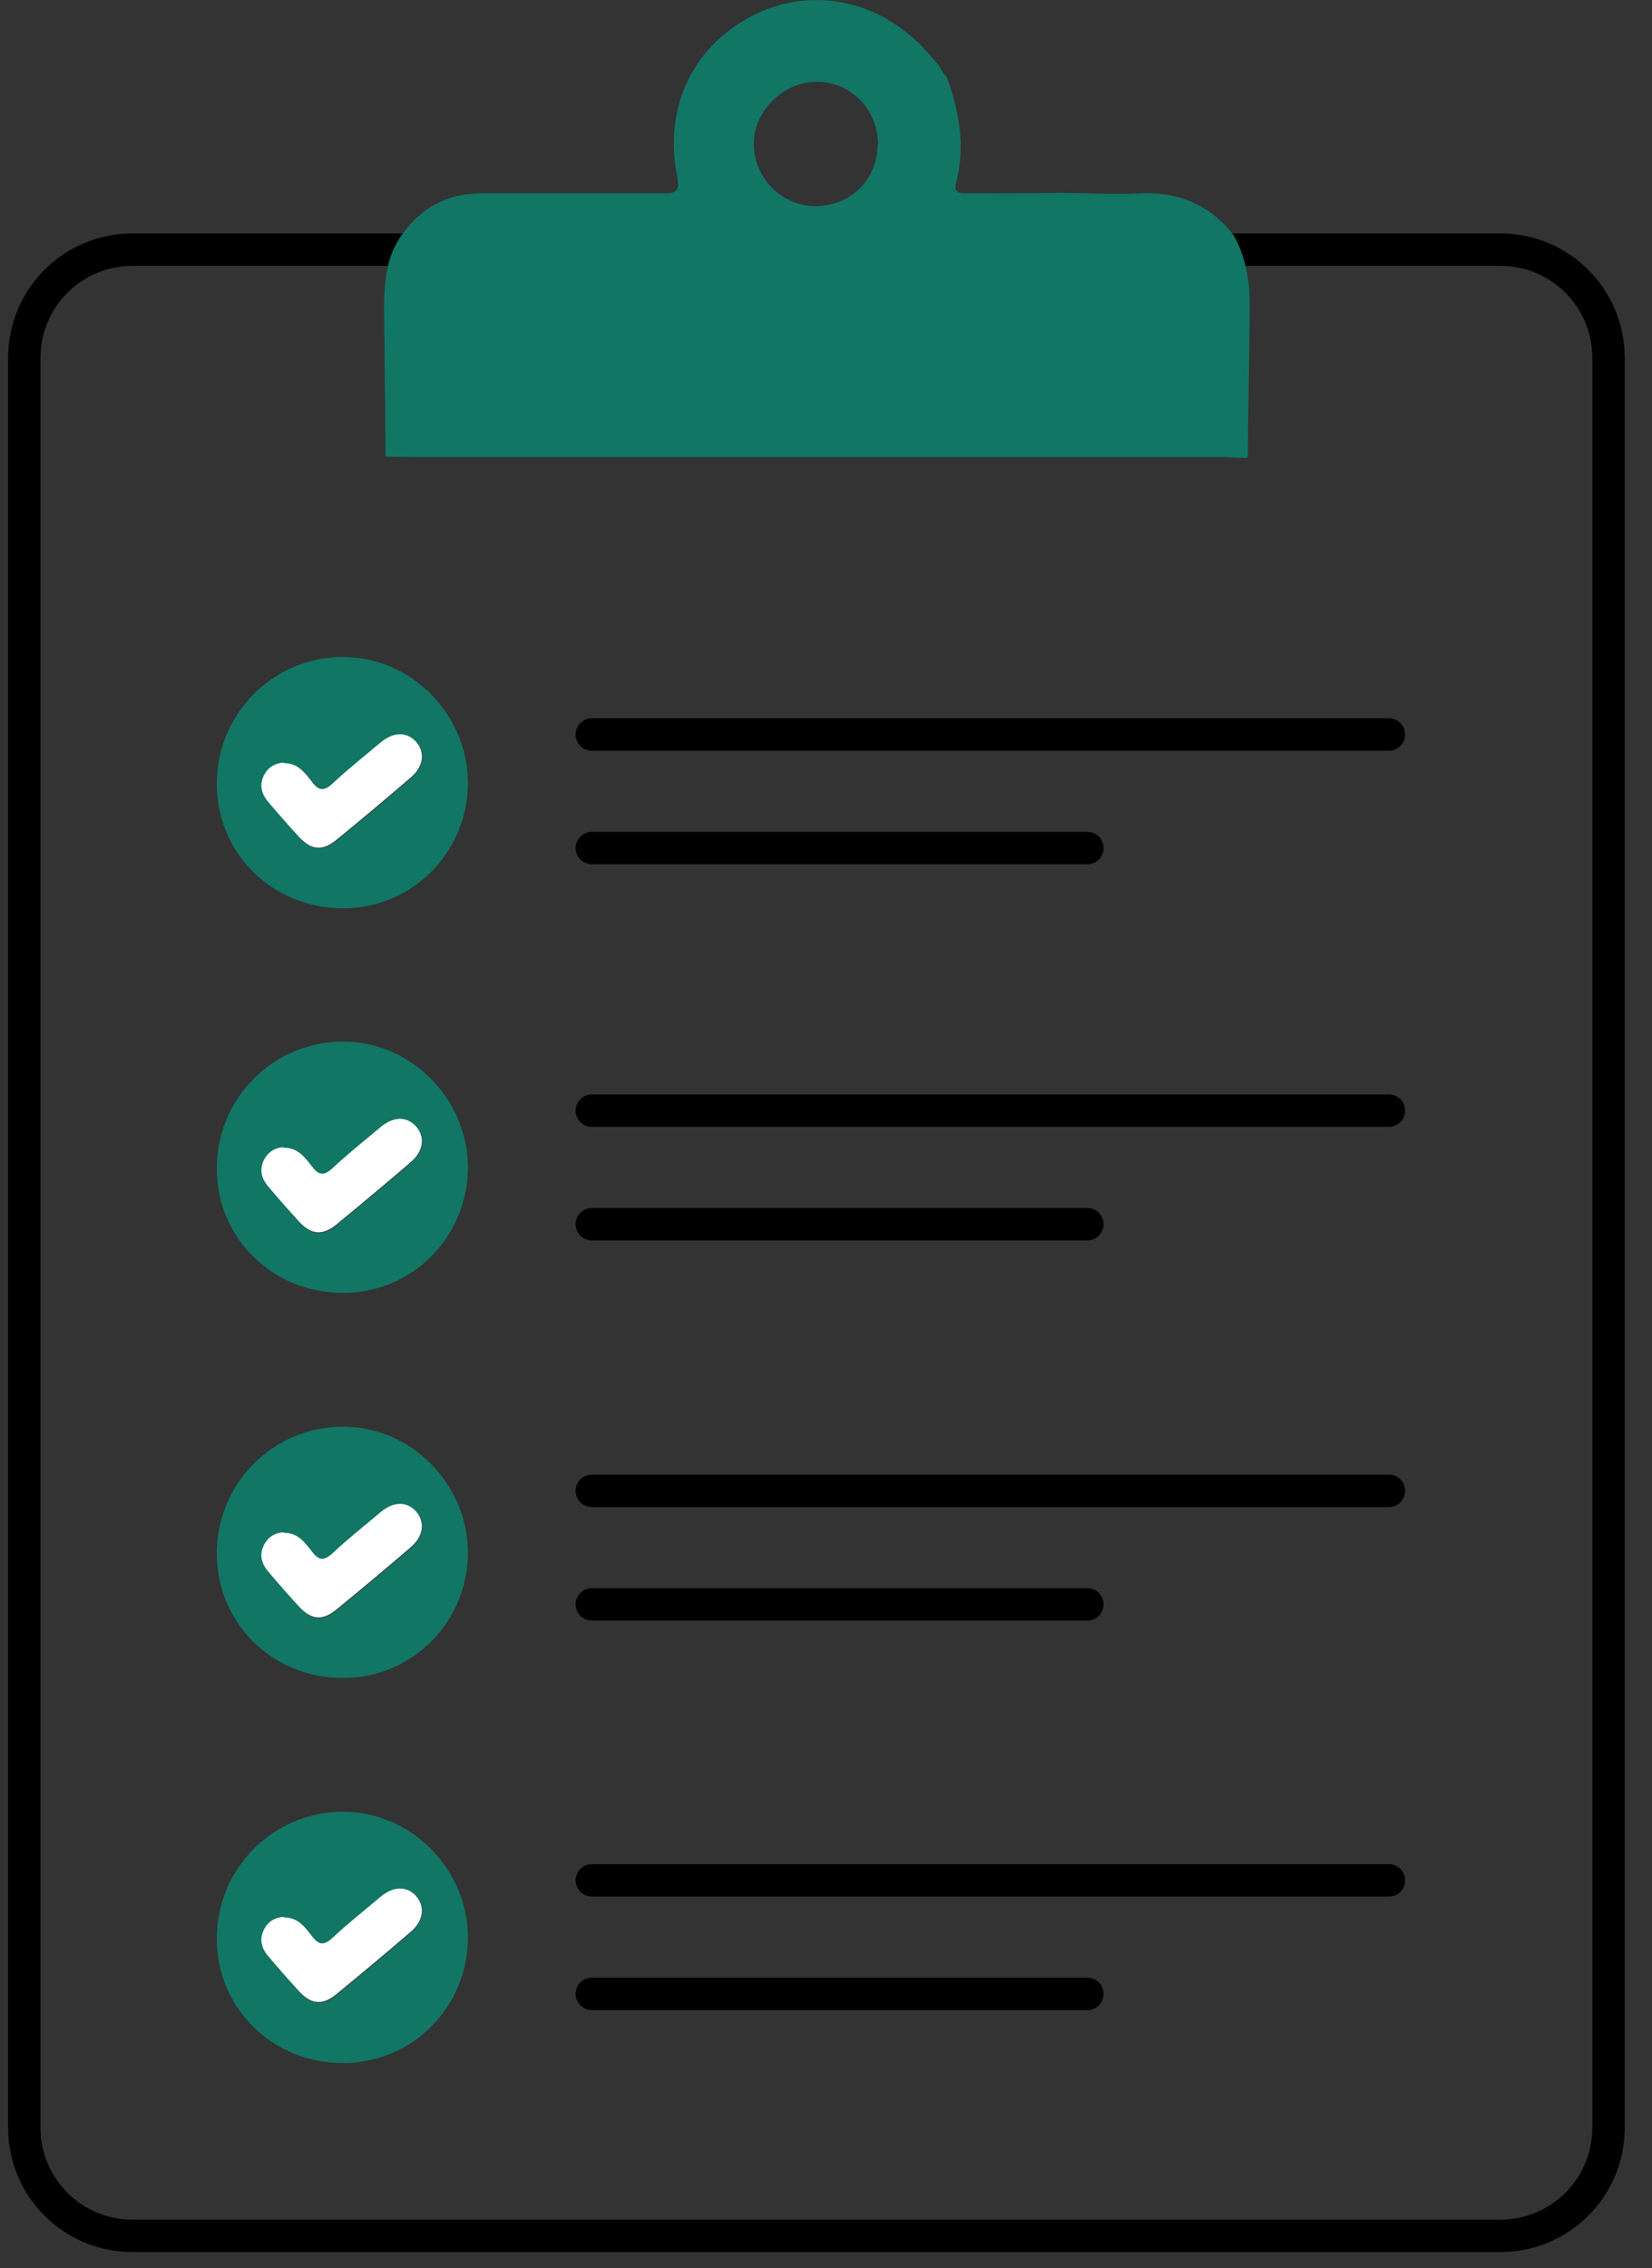
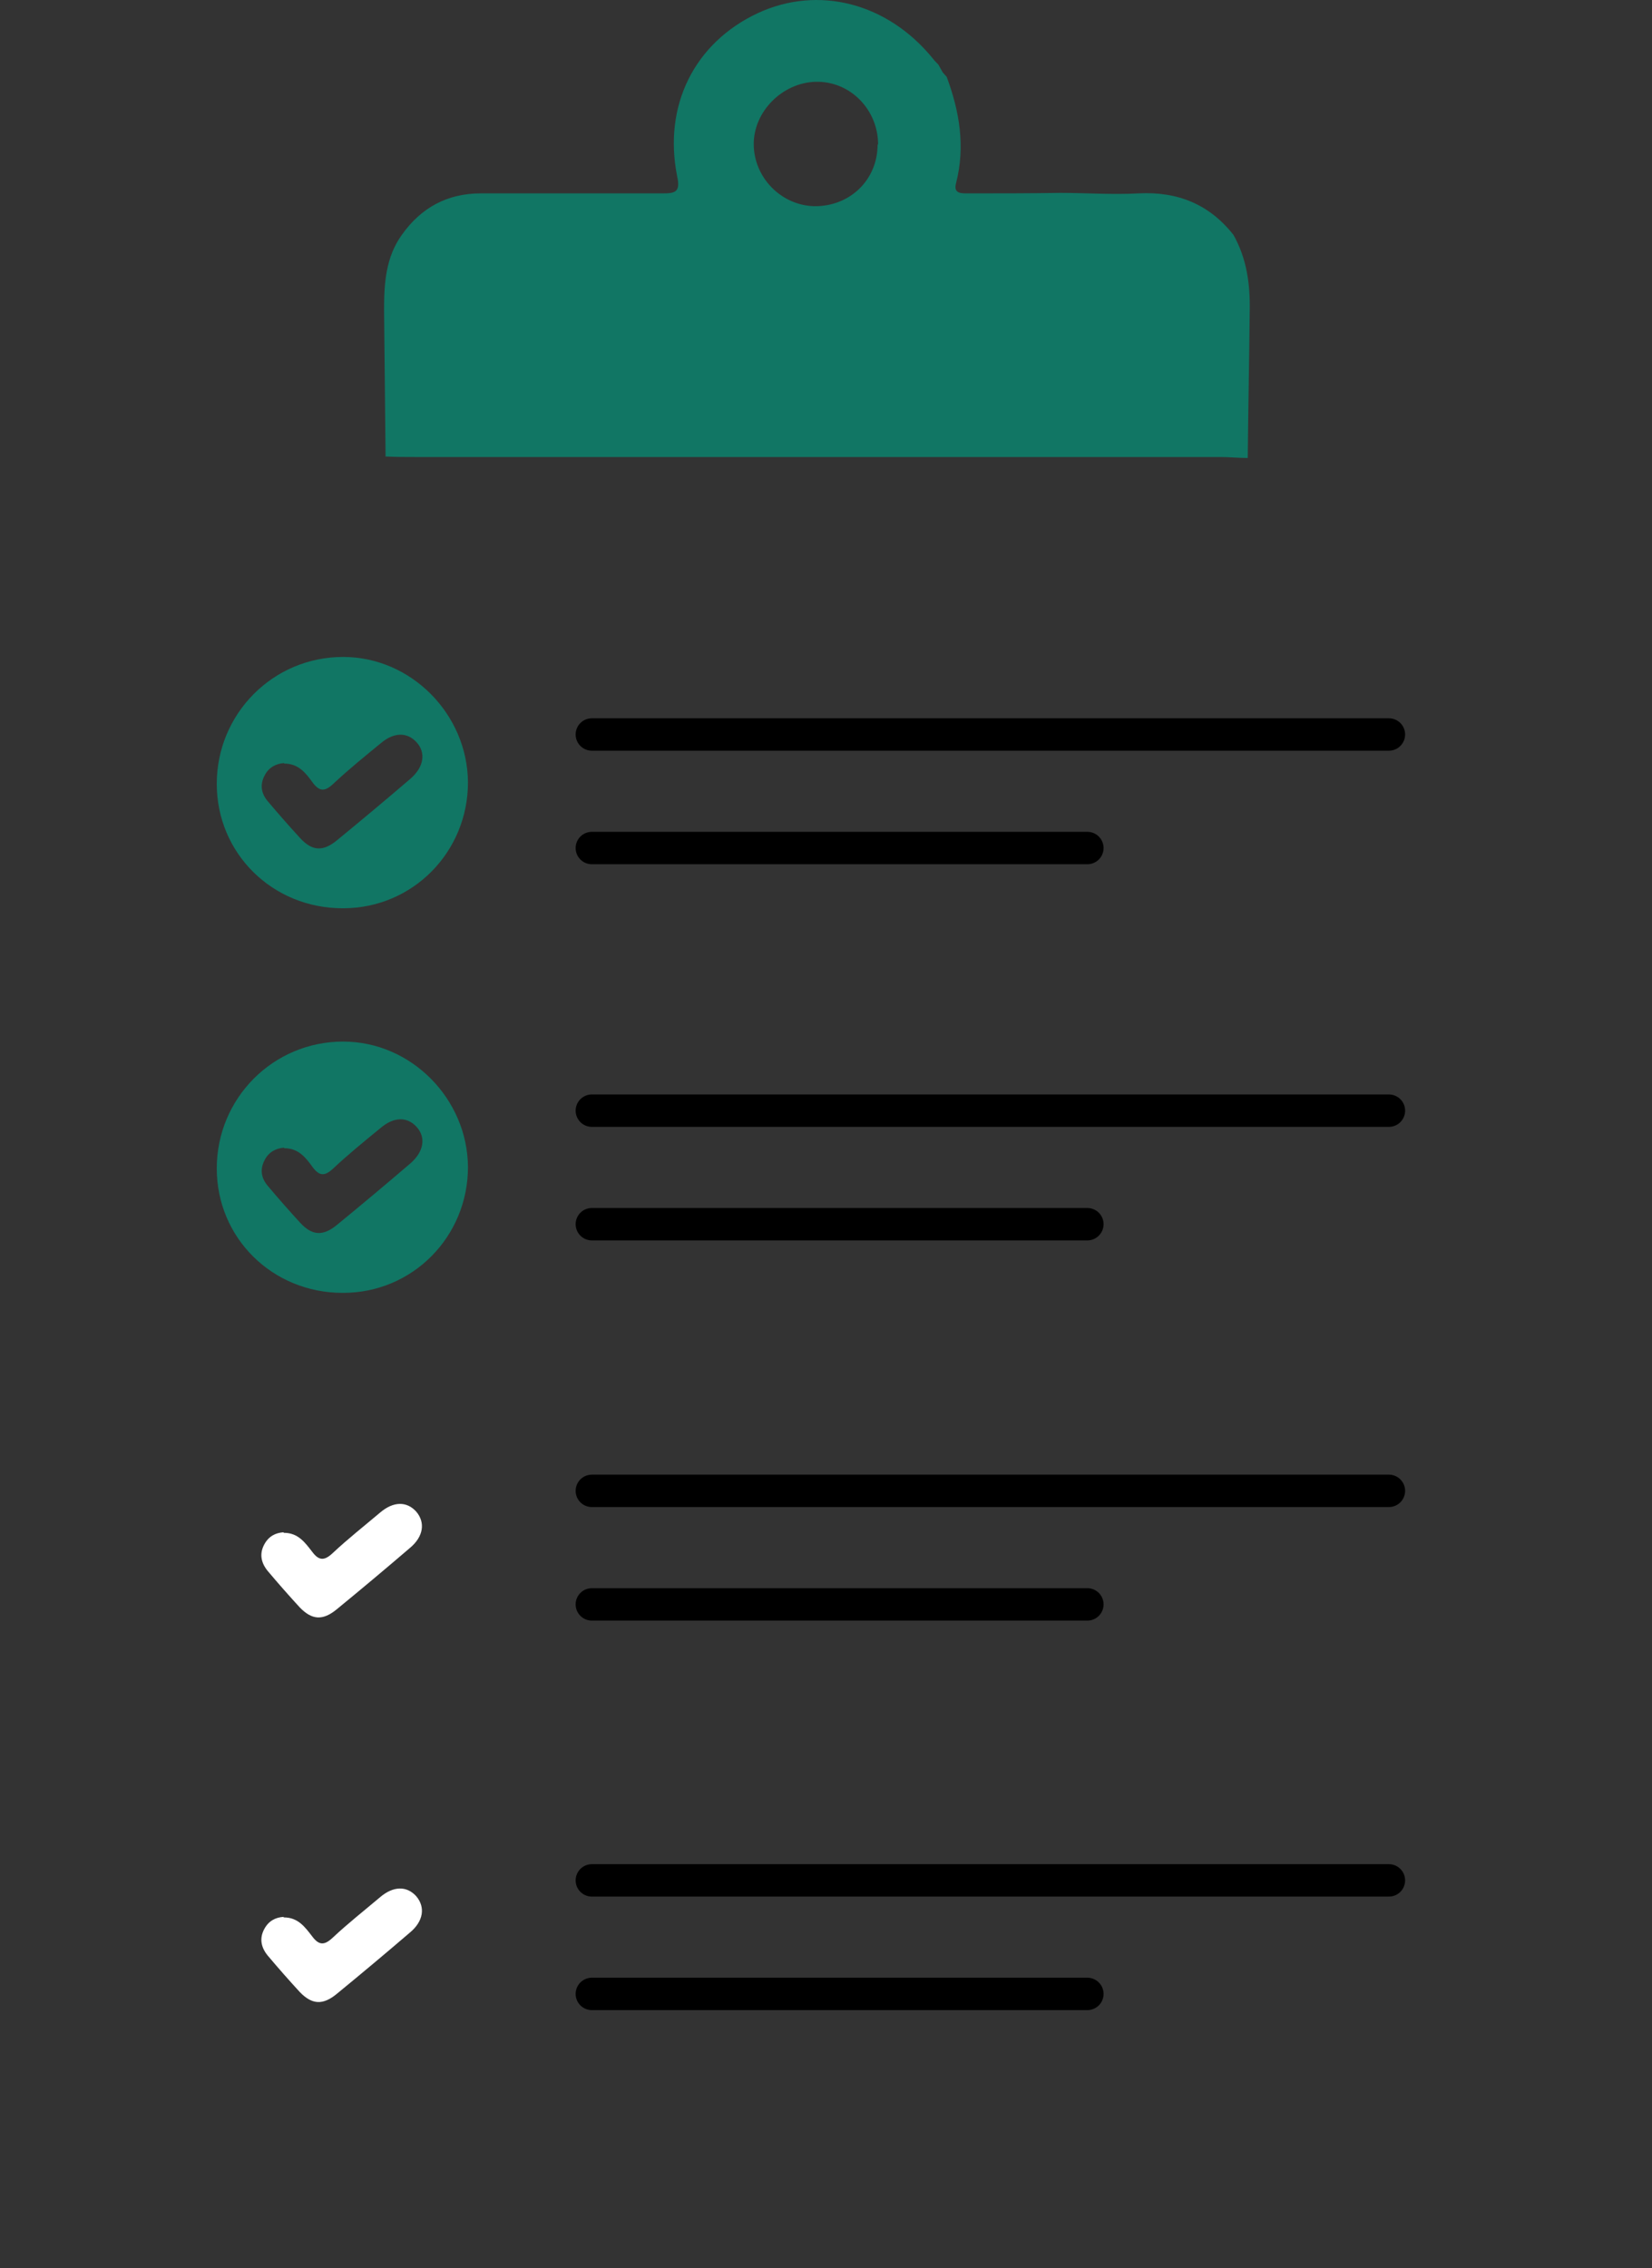
<svg xmlns="http://www.w3.org/2000/svg" width="51" height="70" viewBox="0 0 51 70" fill="none">
  <rect x="0" y="0" width="51" height="70" fill="#333333" stroke="none" />
-   <path d="M35.611 7.705H46.322C48.165 7.705 49.658 9.198 49.658 11.042V65.664C49.658 67.507 48.165 69 46.322 69H4.087C2.243 69 0.75 67.507 0.75 65.664V11.042C0.75 9.198 2.243 7.705 4.087 7.705H13.884" stroke="black" stroke-linecap="round" stroke-linejoin="round" />
  <path d="M42.878 22.667H18.271" stroke="black" stroke-linecap="round" stroke-linejoin="round" />
  <path d="M33.569 26.171H18.271" stroke="black" stroke-linecap="round" stroke-linejoin="round" />
  <path d="M42.878 34.276H18.271" stroke="black" stroke-linecap="round" stroke-linejoin="round" />
  <path d="M33.569 37.78H18.271" stroke="black" stroke-linecap="round" stroke-linejoin="round" />
  <path d="M42.878 46.009H18.271" stroke="black" stroke-linecap="round" stroke-linejoin="round" />
  <path d="M33.569 49.513H18.271" stroke="black" stroke-linecap="round" stroke-linejoin="round" />
  <path d="M42.878 58.03H18.271" stroke="black" stroke-linecap="round" stroke-linejoin="round" />
  <path d="M33.569 61.534H18.271" stroke="black" stroke-linecap="round" stroke-linejoin="round" />
  <path d="M11.903 14.089C11.887 12.58 11.872 11.072 11.857 9.563C11.857 8.756 11.903 7.948 12.405 7.248C13 6.41 13.807 5.968 14.843 5.968C16.717 5.968 18.576 5.968 20.45 5.968C20.831 5.968 21.014 5.937 20.907 5.45C20.465 3.256 21.441 1.321 23.391 0.407C25.265 -0.462 27.398 0.087 28.8 1.808C28.845 1.869 28.906 1.93 28.967 1.991C29.013 2.067 29.059 2.159 29.104 2.235C29.15 2.281 29.18 2.326 29.226 2.372C29.622 3.439 29.805 4.52 29.516 5.648C29.424 5.983 29.683 5.968 29.881 5.968C30.826 5.968 31.786 5.968 32.731 5.953C33.538 5.953 34.346 6.013 35.153 5.968C36.357 5.907 37.332 6.303 38.078 7.248C38.49 7.979 38.596 8.771 38.581 9.579C38.566 11.102 38.535 12.626 38.52 14.134C38.231 14.134 37.941 14.104 37.652 14.104C29.363 14.104 21.09 14.104 12.802 14.104C12.512 14.104 12.223 14.104 11.933 14.089H11.903ZM27.108 4.459C27.108 3.378 26.24 2.494 25.173 2.524C24.153 2.555 23.269 3.439 23.269 4.444C23.269 5.48 24.122 6.349 25.158 6.364C26.255 6.364 27.093 5.541 27.093 4.459H27.108Z" fill="#117664" />
  <path d="M10.577 28.03C8.414 28.03 6.692 26.338 6.692 24.19C6.692 22.027 8.429 20.274 10.592 20.274C12.695 20.274 14.432 22.042 14.447 24.144C14.447 26.293 12.741 28.03 10.592 28.03H10.577ZM8.764 23.55C8.52 23.565 8.292 23.687 8.17 23.931C8.017 24.221 8.063 24.495 8.276 24.739C8.596 25.119 8.932 25.5 9.267 25.866C9.632 26.262 9.968 26.293 10.409 25.927C11.171 25.302 11.918 24.678 12.665 24.038C13.091 23.672 13.152 23.23 12.863 22.91C12.573 22.59 12.162 22.59 11.75 22.941C11.248 23.352 10.76 23.748 10.288 24.19C10.029 24.434 9.861 24.434 9.648 24.144C9.45 23.87 9.221 23.565 8.779 23.565L8.764 23.55Z" fill="#117664" />
-   <path d="M8.764 23.551C9.206 23.551 9.419 23.855 9.633 24.13C9.846 24.419 10.014 24.419 10.273 24.175C10.745 23.733 11.248 23.337 11.735 22.926C12.147 22.576 12.558 22.576 12.848 22.895C13.137 23.231 13.076 23.672 12.649 24.023C11.903 24.663 11.156 25.288 10.395 25.912C9.968 26.263 9.633 26.247 9.252 25.851C8.917 25.486 8.581 25.105 8.261 24.724C8.063 24.48 8.002 24.206 8.155 23.916C8.292 23.657 8.505 23.551 8.749 23.535L8.764 23.551Z" fill="white" />
  <path d="M10.577 39.899C8.414 39.899 6.692 38.208 6.692 36.059C6.692 33.896 8.429 32.144 10.592 32.144C12.695 32.144 14.432 33.911 14.447 36.014C14.447 38.162 12.741 39.899 10.592 39.899H10.577ZM8.764 35.419C8.52 35.435 8.292 35.556 8.17 35.8C8.017 36.09 8.063 36.364 8.276 36.608C8.596 36.989 8.932 37.37 9.267 37.735C9.632 38.131 9.968 38.162 10.409 37.796C11.171 37.172 11.918 36.547 12.665 35.907C13.091 35.541 13.152 35.099 12.863 34.779C12.573 34.459 12.162 34.459 11.75 34.81C11.248 35.221 10.76 35.617 10.288 36.059C10.029 36.303 9.861 36.303 9.648 36.014C9.45 35.739 9.221 35.435 8.779 35.435L8.764 35.419Z" fill="#117664" />
-   <path d="M8.764 35.42C9.206 35.42 9.419 35.724 9.633 35.999C9.846 36.288 10.014 36.288 10.273 36.044C10.745 35.603 11.248 35.206 11.735 34.795C12.147 34.445 12.558 34.445 12.848 34.765C13.137 35.1 13.076 35.542 12.649 35.892C11.903 36.532 11.156 37.157 10.395 37.781C9.968 38.132 9.633 38.117 9.252 37.72C8.917 37.355 8.581 36.974 8.261 36.593C8.063 36.349 8.002 36.075 8.155 35.785C8.292 35.526 8.505 35.42 8.749 35.404L8.764 35.42Z" fill="white" />
-   <path d="M10.577 51.784C8.414 51.784 6.692 50.092 6.692 47.944C6.692 45.781 8.429 44.028 10.592 44.028C12.695 44.028 14.432 45.796 14.447 47.898C14.447 50.047 12.741 51.784 10.592 51.784H10.577ZM8.764 47.304C8.52 47.319 8.292 47.441 8.17 47.685C8.017 47.974 8.063 48.249 8.276 48.492C8.596 48.873 8.932 49.254 9.267 49.62C9.632 50.016 9.968 50.047 10.409 49.681C11.171 49.056 11.918 48.432 12.665 47.792C13.091 47.426 13.152 46.984 12.863 46.664C12.573 46.344 12.162 46.344 11.75 46.695C11.248 47.106 10.76 47.502 10.288 47.944C10.029 48.188 9.861 48.188 9.648 47.898C9.45 47.624 9.221 47.319 8.779 47.319L8.764 47.304Z" fill="#117664" />
  <path d="M8.764 47.304C9.206 47.304 9.419 47.608 9.633 47.883C9.846 48.172 10.014 48.172 10.273 47.928C10.745 47.486 11.248 47.09 11.735 46.679C12.147 46.328 12.558 46.328 12.848 46.648C13.137 46.984 13.076 47.425 12.649 47.776C11.903 48.416 11.156 49.041 10.395 49.665C9.968 50.016 9.633 50 9.252 49.604C8.917 49.239 8.581 48.858 8.261 48.477C8.063 48.233 8.002 47.959 8.155 47.669C8.292 47.41 8.505 47.304 8.749 47.288L8.764 47.304Z" fill="white" />
-   <path d="M10.577 63.667C8.414 63.667 6.692 61.976 6.692 59.828C6.692 57.664 8.429 55.912 10.592 55.912C12.695 55.912 14.432 57.679 14.447 59.782C14.447 61.93 12.741 63.667 10.592 63.667H10.577ZM8.764 59.173C8.52 59.188 8.292 59.31 8.17 59.554C8.017 59.843 8.063 60.117 8.276 60.361C8.596 60.742 8.932 61.123 9.267 61.489C9.632 61.885 9.968 61.915 10.409 61.55C11.171 60.925 11.918 60.3 12.665 59.66C13.091 59.294 13.152 58.853 12.863 58.533C12.573 58.213 12.162 58.213 11.75 58.563C11.248 58.975 10.76 59.371 10.288 59.813C10.029 60.056 9.861 60.056 9.648 59.767C9.45 59.493 9.221 59.188 8.779 59.188L8.764 59.173Z" fill="#117664" />
  <path d="M8.764 59.173C9.206 59.173 9.419 59.477 9.633 59.752C9.846 60.041 10.014 60.041 10.273 59.797C10.745 59.355 11.248 58.959 11.735 58.548C12.147 58.198 12.558 58.198 12.848 58.517C13.137 58.853 13.076 59.295 12.649 59.645C11.903 60.285 11.156 60.91 10.395 61.534C9.968 61.885 9.633 61.87 9.252 61.473C8.917 61.108 8.581 60.727 8.261 60.346C8.063 60.102 8.002 59.828 8.155 59.538C8.292 59.279 8.505 59.173 8.749 59.157L8.764 59.173Z" fill="white" />
</svg>